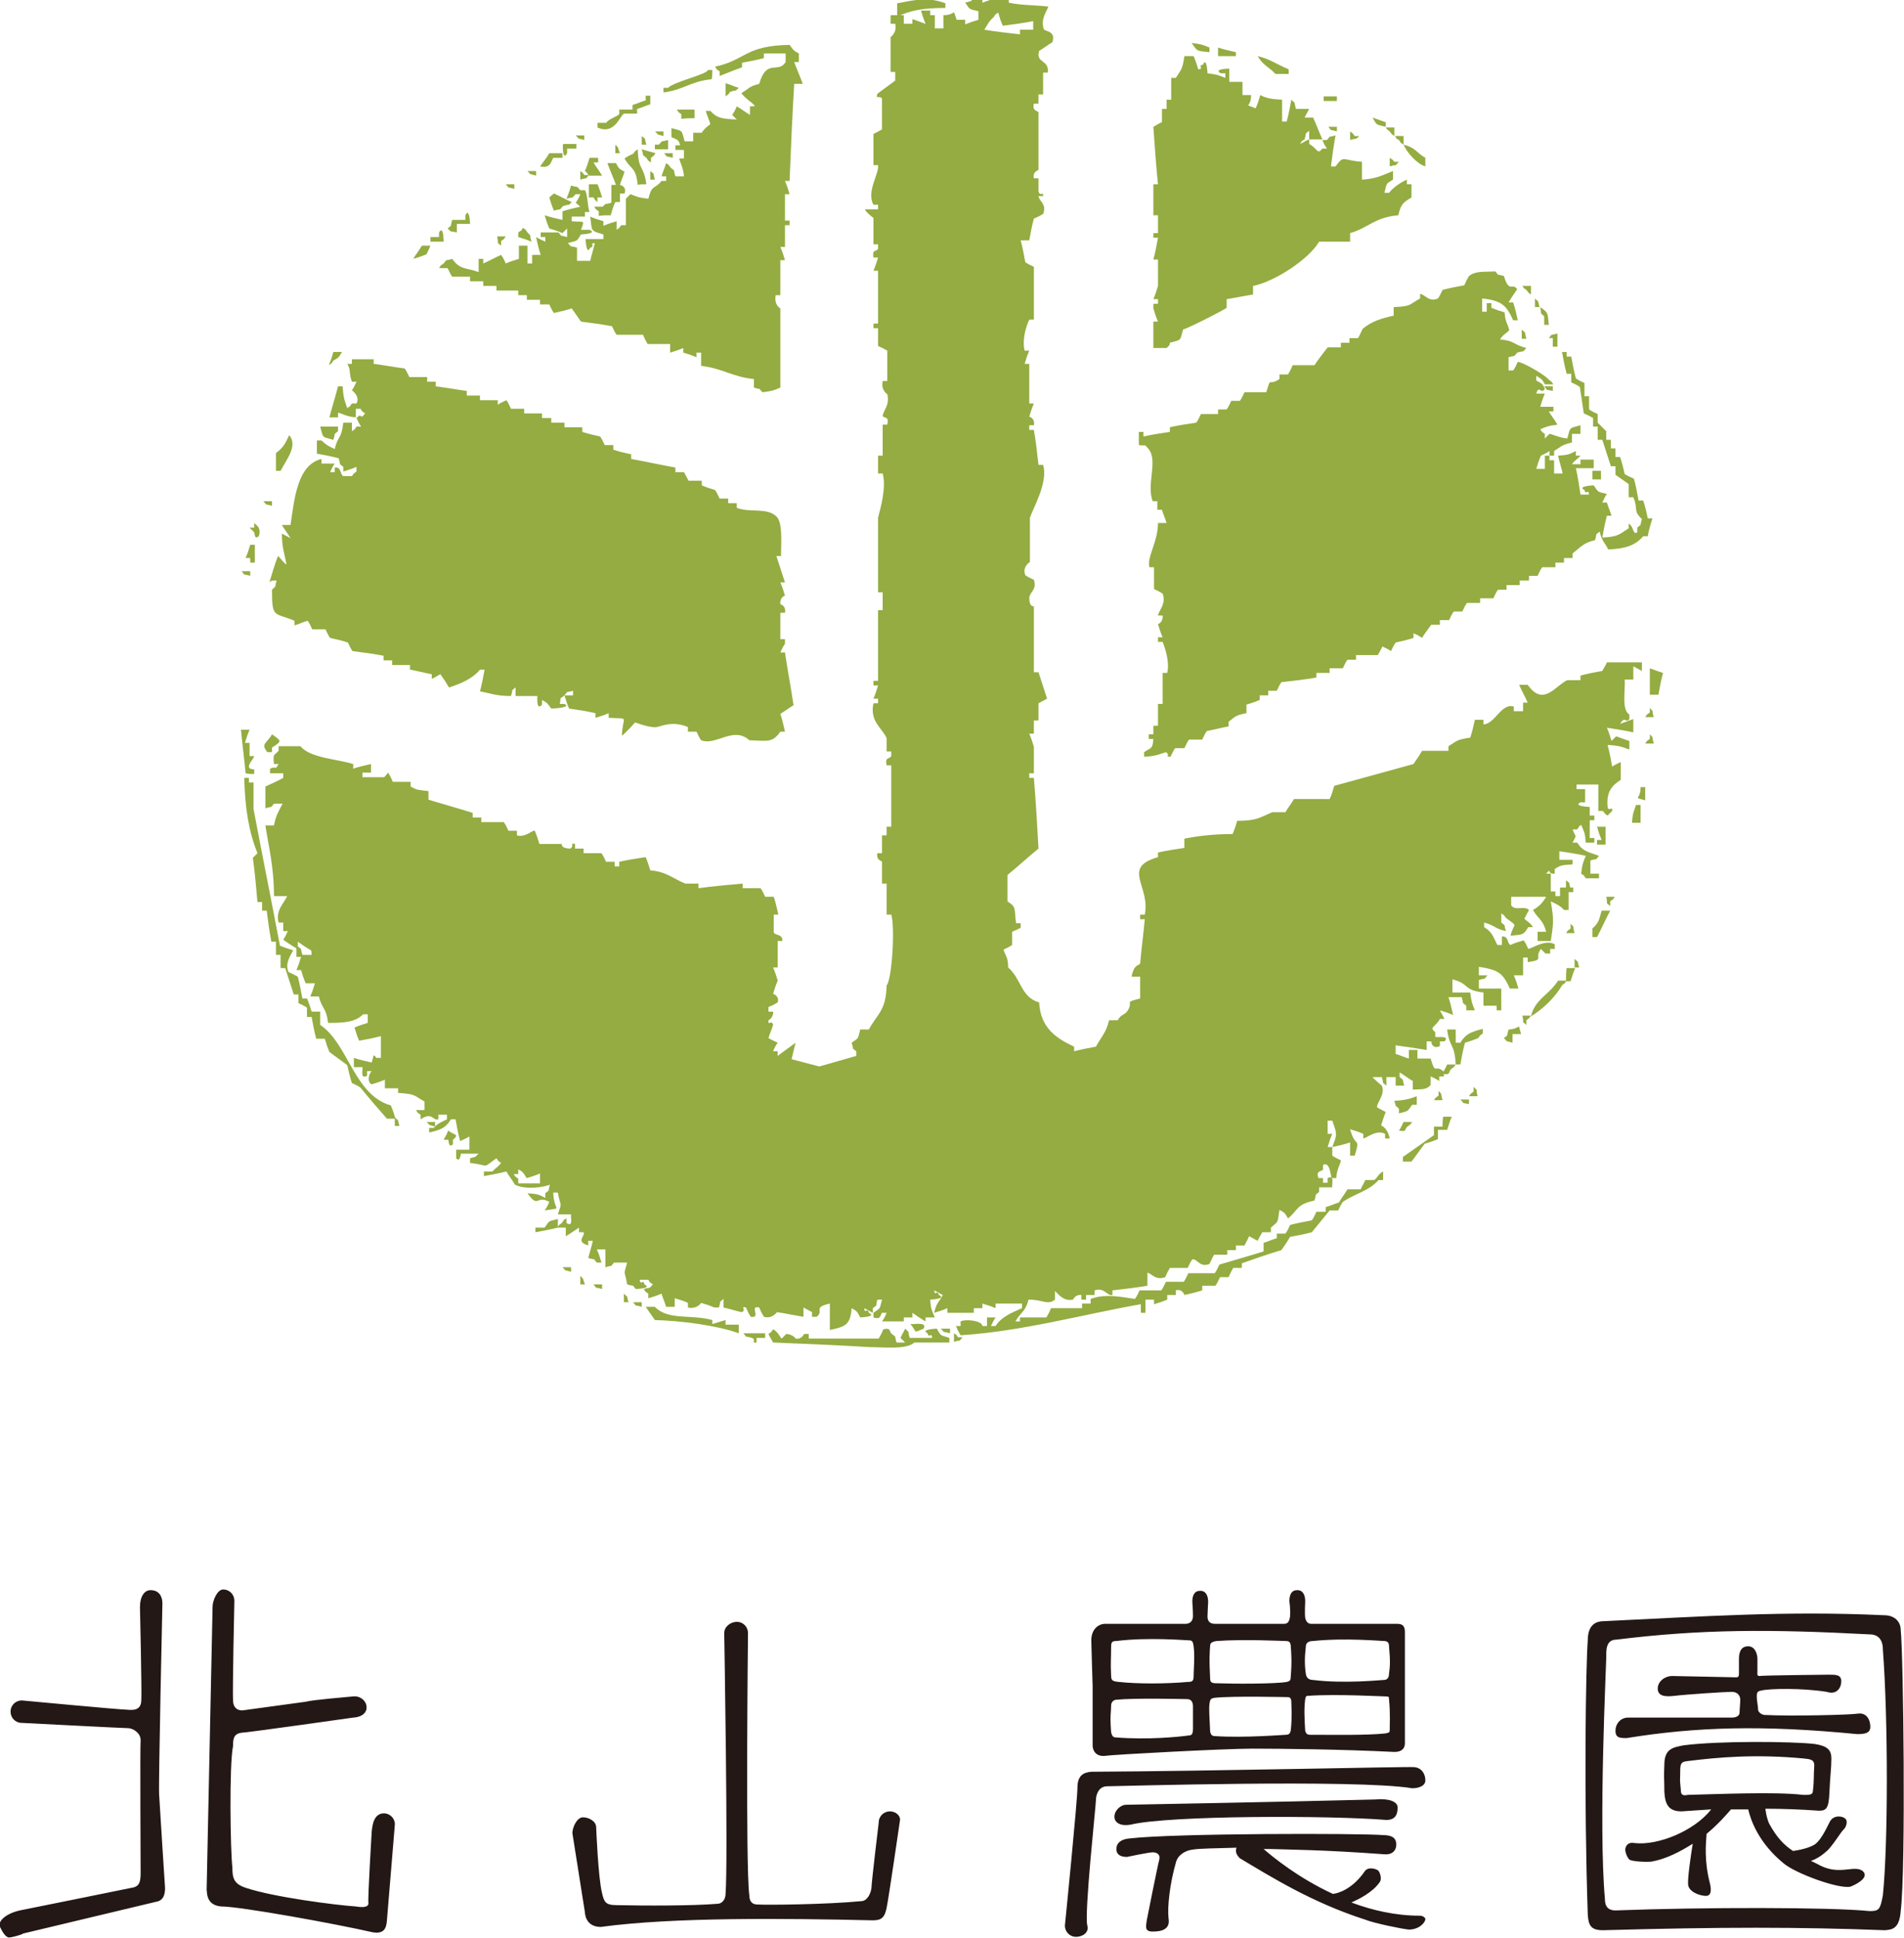
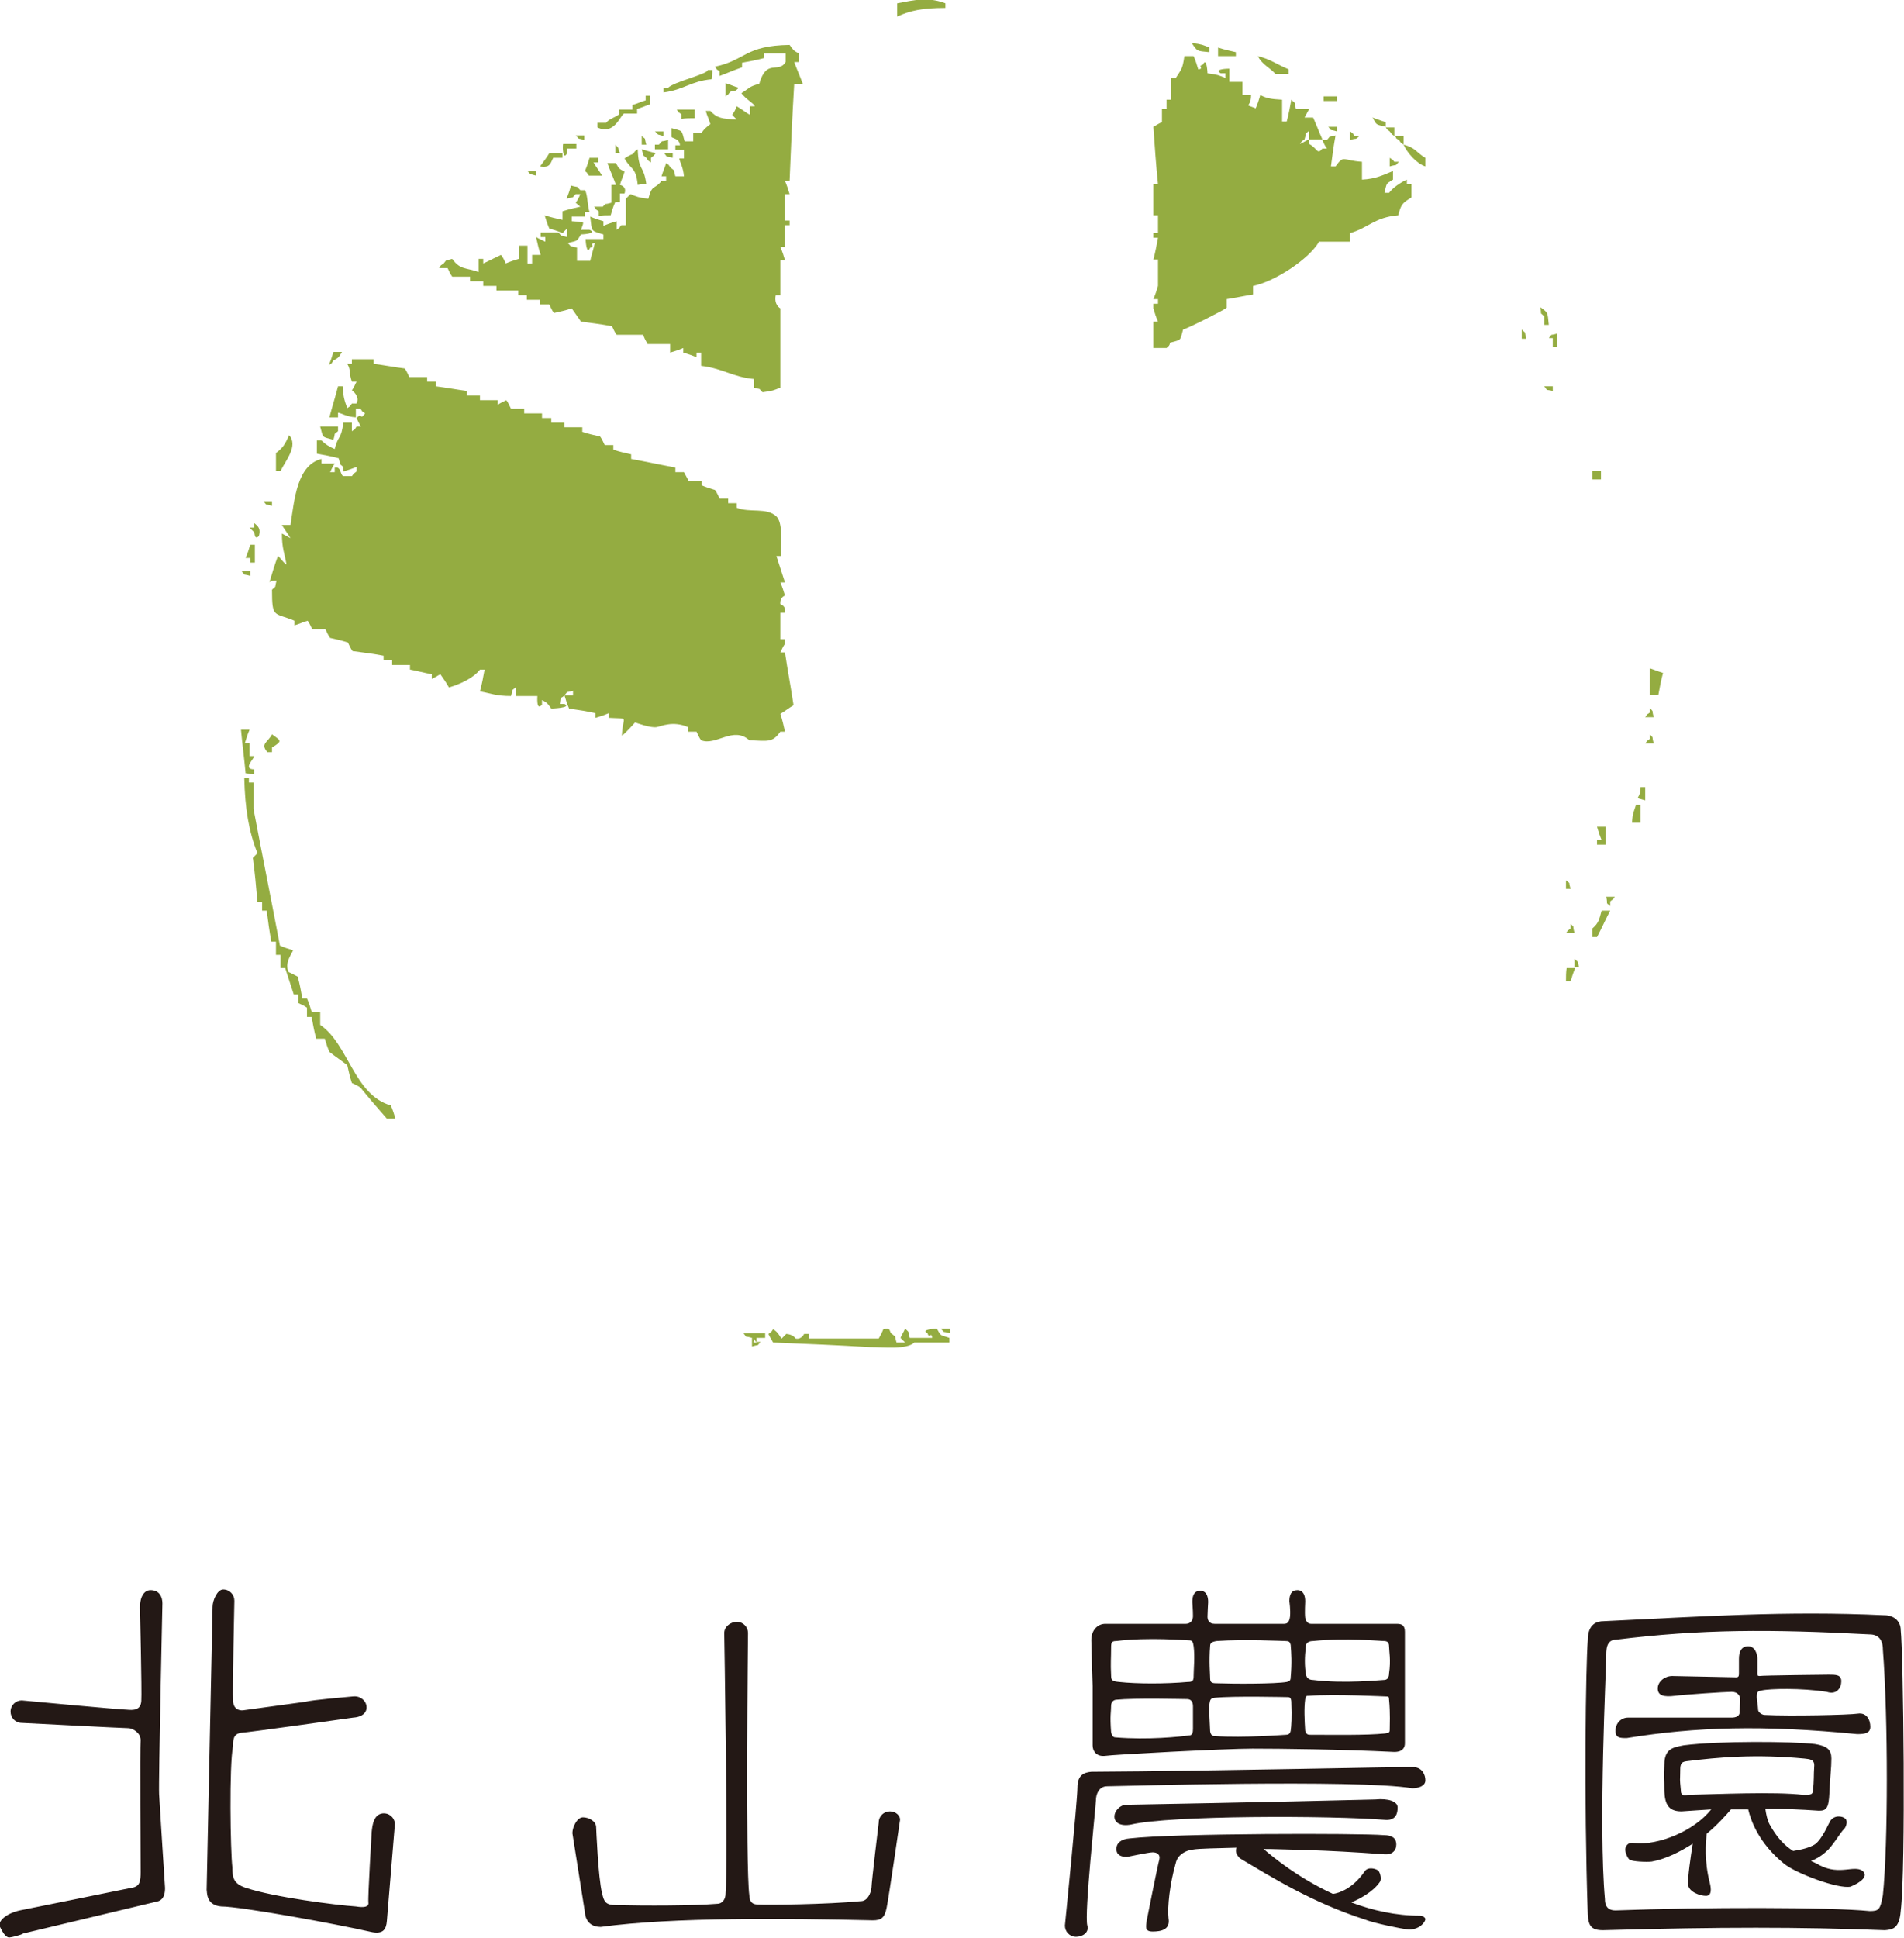
<svg xmlns="http://www.w3.org/2000/svg" id="レイヤー_1" viewBox="0 0 288.4 293.5">
  <style>.st0{fill-rule:evenodd;clip-rule:evenodd;fill:#94ac41}.st1{fill:#231815}</style>
  <path class="st0" d="M143.2 1.2V.5c-2.6-1-4.7-.5-7.3 0v2c2-.9 3.8-1.3 7.3-1.3z" />
-   <path class="st0" d="M120.5 157.9c-.9.7-1.8 1.3-2.7 2v-.7h-.7c.2-.5.4-.9.7-1.3-.4-.2-.9-.4-1.4-.7.2-.7.5-1.3.7-2-.2-.9-.8.3-.7-.7 0 0 .8-.4.7-1.3h-.7v-.7c.5-.2.9-.4 1.4-.7.3-1-.7-1.3-.7-1.3.2-.7.4-1.3.7-2-.2-.7-.4-1.3-.7-2h.7v-4h.7c.1-1.1-1.1-.8-1.3-1.3v-2.7h.7c-.2-.9-.4-1.8-.7-2.7h-1.3c-.2-.4-.4-.9-.7-1.3h-2.7v-.7c-2.2.2-4.5.4-6.7.7v-.7h-2c-1.8-.7-2.8-1.8-5.3-2-.2-.7-.4-1.3-.7-2-1.3.2-2.7.4-4 .7v.7h-.7v-.7h-1.3c-.2-.4-.4-.9-.7-1.3h-2.7v-.7h-1.3v-.7c-.9-.2 0 .2-.7.7-1.5 0-1.3-.7-1.3-.7h-3.4c-.2-.7-.4-1.3-.7-2-.2-.2-1.5 1.1-2.7.7v-.7H77c-.2-.5-.4-.9-.7-1.3h-3.4v-.7h-1.3v-.7c-2.2-.7-4.4-1.3-6.7-2v-1.3c-1.5-.2-1.7-.1-2.7-.7v-.7h-2.7c-.2-.5-.4-.9-.7-1.4l-.6.7h-3.3v-.7h1.3v-1.3c-.9.2-1.8.4-2.7.7v-.7c-2.6-.8-6.5-.9-8-2.7h-3.3v.7c-.6.7-.9.3-.7 2h.7c-.7 1.1-.1.2-1.3.7v.7h2v.7c-.9.5-1.8.9-2.7 1.3v3.3c1.3-.4.6.1 1.3-.7h1.3c-.6 1.2-1 1.7-1.3 3.3h-1.3c.4 2.8 1.3 6.1 1.3 10.7h2c-.5 1.1-1.8 2.2-1.3 4h.7v1.3h.7c-.2.4-.4.9-.7 1.3.7.5 1.3.9 2 1.3v1.3h.7c-.2.7-.4 1.3-.7 2h.7c.2.7.4 1.3.7 2h1.4c-.2.7-.4 1.3-.7 2h1.3c.5 2 1.1 1.6 1.4 4 2.4 0 4.1-.1 5.3-1.3h.7v1.3c-.7.2-1.3.4-2 .7.2.7.4 1.3.7 2 1.1-.2 2.2-.4 3.3-.7v3.3H57c-.5-.8-.4-.2-.7.7-.9-.2-1.8-.4-2.7-.7v1.4h1.3c.1.4-.4 1.9.7 1.3v-.7h.7c-.5.5-.7 1.7 0 2 .7-.2 1.3-.4 2-.7v1.3h2v.7c2.9.2 2.3.4 4 1.3v1.3H63c.6.8-.1.1.7.7v.7c1.8-1.2 1.9.3 2.7 0v-.7h1.3v.7c-.8.4-1.4.6-2 1.3H65v.7c1.8-.4 2.5-.7 3.3-2h.7c.2 1.1.4 2.2.7 3.3.4-.2.9-.4 1.4-.7v2h-2v1.3c.6.7.7-.7.7-.7h2.7c-.8.7 0 .3-1.3.7v.7c3.2.4 1.7.9 4-.7.6.8-.1.1.7.7-.5.7-.8.7-1.3 1.3h-1.3v.7c1.1-.2 2.2-.4 3.4-.7.4.7.9 1.3 1.3 2 1.6.8 4.3.4 5.3 0-.4 1.3.1.6-.7 1.3v.7c-1-.5-1.1-.6-2.7-.7 1.7 2.4 1.3.2 3.3 1.3-.2.5-.4.9-.7 1.3 2.9-.5 1.4.3 1.3-2.7h.7c.4 2.3.7 1.2 0 3.3h2c-.1.4.4 2-.7 1.3v-.7c-.8.5-.1-.1-.7.7-.7.6-.1-.1-.7.7h1.3v1.3c.7-.4 1.4-.9 2-1.3v.7h.7c.3.6-1.3 1.4.7 2v-.7h.7c-.2.9-.5 1.8-.7 2.6 1.3.4.6-.1 1.3.7h.7c-.2-.7-.4-1.4-.7-2h1.3v2.7c1.3-.4.6.1 1.3-.7h2c-.6 2.1-.4 1 0 3.3 1.3.4.6-.1 1.3.7 0 0 2.6-.1 1.3-.7-.1-.9-.6.3-.7-.7h1.3c.5.7-.1.1.7.7-.8.8 0 .3-1.4.7.6.8-.1.1.7.7v.7c.7-.2 1.3-.4 2-.7.2.7.5 1.3.7 2h1.3v-1.3c.7.2 1.4.4 2 .7v.7c1.4.3 2-.7 2-.7.7.2 1.3.4 2 .7h.7c.4-1.3-.1-.6.7-1.3v1.3c.9.2 1.8.5 2.7.7.9-.2-.3-1 .7-.7.2.5.4.9.7 1.4 1.7.3-.3-1.8 1.3-1.4.2.5.4.9.7 1.4 1.2.4 2-.7 2-.7 1.3.2 2.7.5 4 .7V198c.4.2.9.5 1.3.7v.7h.7c1.2-.9-.7-1.4 2-2v4c2.3-.5 3.1-.7 3.3-3.3.9.5.8.5 1.3 1.4 0 0 2.6-.1 1.3-.7-.2-.9-.6.3-.7-.7.4.2.9.5 1.3.7v-.7c.9-.7.3 0 .7-1.3h.7c-.4 1.6-.2 1.2-1.3 2v.7c1.2.4 1-.4 1.3-.7h.7c-.2.5-.4.9-.7 1.3h3.3v-.6h1.3v-.7c.7.5 1.3.9 2 1.3v-.6h1.4c-.4-1-.6-1.1-.7-2.7 0 0 2.6-.1 1.3-.7-.2-.9-.6.3-.7-.7.4.2.9.5 1.3.7-.6 1.2-.9 1-1.3 2.7.7-.2 1.3-.4 2-.7v.7h4v-.7h1.3v-.7c.7.2 1.3.4 2 .7v-.7h4v.7c-1.6.7-3.1 1.3-4 2.7h-.7c.2-.4.4-.9.7-1.3h-1.3v1.3h-.7c0-.8-2.5-1.1-3.3-.7v.7h-.7c.2.5.4.9.7 1.4 9.4-.6 18.7-3.2 27.3-4.7v1.3h.7v-2h1.3v.7c.7-.2 1.3-.4 2-.7v-.7h1.3v-.7c1-.3 1.3.7 1.3.7.9-.2 1.8-.4 2.7-.7v-.7h2c.3-.4.5-.9.7-1.3h1.3c.2-.5.4-.9.7-1.4h1.3v-.7c2-.7 4-1.4 6-2 .5-.7.9-1.3 1.3-2 1.1-.2 2.2-.4 3.3-.7l2.7-3.3h1.3c.2-.4.4-.9.7-1.3 1.9-1.3 3.9-1.6 5.4-3.3h.7v-1.3c-.8.4-.9 1.1-1.4 1.3h-1.3c-.2.5-.5.9-.7 1.4h-2c-.4.7-.9 1.3-1.3 2-.7.2-1.3.5-2 .7v.7h-1.4c-.2.4-.4.9-.7 1.3-1.1.2-2.2.4-3.3.7-.2.5-.4.9-.7 1.3h-1.3v.7c-.7.2-1.3.5-2 .7v1.3c-2.2.7-4.4 1.3-6.7 2-.2.4-.4.9-.7 1.3h-4c-.2.4-.4.9-.7 1.3h-2.7c-.2.4-.4.9-.7 1.3h-3.3c-.2.5-.4.9-.7 1.3-1.5-.2-4.4-.9-6.7 0v.7h-1.3v.7h-4.7c-.2.5-.4.9-.7 1.4h-4v.6h-.7c.8-1.4 1.5-1.4 2-3.3 2.2 0 2.9.9 4 0v-1.3c.6.6 1.4 1.6 2.7 1.3.1 0 .3-.8 1.3-.7v.7h.7v-.7h1.3v-.7c1.5-.5 1.9.9 2.7.7v-.7c1.8-.2 3.5-.4 5.3-.7v-2c.8.3 1.3 1.2 2.7.7.2-.5.4-.9.7-1.4h2.7c.2-.4.4-.9.7-1.3.8-.1 1.1 1.3 2.6.7.2-.4.4-.9.7-1.4h2v-.7h1.3v-.7h1.3c.2-.4.5-.9.7-1.4.4.2.9.5 1.3.7.2-.5.5-.9.7-1.3h1.3v-.7c1.1-1 1-.5 1.3-2.7.9.5.8.5 1.3 1.3 1.6-1.3 1.2-2.1 4-2.7.4-1.3-.1-.6.7-1.3v-.7h2c-.1-.4.4-2-.7-1.4v.7h-.7v-.7h-.7c-.4-1.2.4-.9.7-1.3v-.7c1-.5 1.1 1.3 1.3 2h.7c.1-1.5.7-2.2.7-2.7-.4-.2-.9-.4-1.3-.7v-1.3h-.7c.2-.7.4-1.3.7-2h-.7v-2h.7c.7 2 .8 2 0 4 .9-.2 1.8-.4 2.7-.7v2h.7c.9-3 .1-1-.7-4 .7.2 1.3.4 2 .7v.7c.6-.1 2-1.4 3.3-.7v.7h.7c-.4-1.8-1.3-1.9-1.3-2 .2-.6.4-1.3.7-2-.4-.2-.9-.5-1.3-.7-.2-.6 1.3-1.9.7-3.3 0 0-1.1-.9-1.4-1.3h1.4c.4 1.3-.1.6.7 1.3v-1.3h1.4v1.3h1.3c-.4-1.3.1-.6-.7-1.3v-.7c.7.4 1.3.9 2 1.3v1.3c1.3-.1 2 .1 2.7-.7V163c.4.2.9.4 1.3.7v-.7h.7v-.7c-1.4-1.3-1.2.7-2-2h-2V159h-1.3v1.3c-.7-.2-1.3-.5-2-.7v-1.3c2.3.3 2.1.3 4.7.7v-1.3h.7c0 .7.6 1.1 1.3.7v-.7h.7c.9-1-1.2-.5-1.4-.7v-.7c-1-.8 0-.7.7-2h.7c-.2-.4-.5-.9-.7-1.3.7.2 1.3.4 2 .7-.2-.9-.4-1.8-.7-2.7h2c.4 1.3-.1.6.7 1.3v.7h1.3c-.4-1-.5-1.1-.7-2.7H220v-2c2.7.7 1.5 1.6 4.7 2v2h2v.7h.7v-3.3H224v-1.3c1.3-.4.6.1 1.3-.7H224v-1.3c3 .5 3.6.9 4.7 3.3h1.3c-.2-.7-.4-1.3-.7-2h1.4V145h.7v.7c2.7-.4.9-.5 2-2l.7.7h.7v-.7h.7v-.7c-1.4-.8-3.4.6-4 .7-.2-.4-.4-.9-.7-1.3-.7.2-1.4.4-2 .7-.6-.3-.2-1.3-1.3-1.3v1.3h-.7c-.6-1.2-.8-2-2-2.7v-.7c1.8.5 1.5.9 3.3 1.3-.4-1.3.1-.6-.7-1.3v-1.4c.7.6.1-.1.7.7 2 1.5 1.2.6.7 2.7 2-.2 1.9-.1 2.7-1.3h.7c-.5-.8-1-.9-1.3-1.3.2-.4.5-.9.7-1.3-.7-.7-2.1.2-2.7-.7v-1.3h5.3c-.6 1-1 1.4-2 2 .8 1.4 1.5 1.4 2 3.3h-1.3v1.4h2c.4-2.7.5-3.1 0-6 .8.4 1.4.6 2 1.3h.7v-2.7h.7v-.7h-2v1.3h-.7v-.7h-.7v-2.7h-.7c.9-1 0 .1 1.3 0v-.7c.9-.6 1.1-.6 2.7-.7v-.7h-2v-1.3c1.3.2 2.7.4 4 .7-.4 1-.5 1.1-.7 2.7.8.6.1-.1.7.7h2v-.7h-1.3v-2c1.3-.4.6.1 1.3-.7-1.6-.6-2.4-.6-3.3-2h-.7c.7-1.4.5-.6 0-2h.7c.6-.8-.1-.1.6-.7.4 1 .6 1.1.7 2.7h1.3v-.7h-.7v-2.7h.7v-.7h-.7v-1.3s-2.6-.1-1.4-.7h.7v-2h-1.3v-.7h3.3v4h.7c.6.7-.1.1.7.7l.7-.7c.1-.9-.6.3-.7-.7-.2-2.2.7-3.2 2-4v-2.7c-.4.2-.9.4-1.3.7-.2-1.1-.4-2.2-.7-3.3 1.7.1 2.2.3 3.3.7v-1.3c-.7-.2-1.4-.5-2-.7l-.7.7c-.2-.7-.4-1.3-.7-2 1.3.2 2.6.4 4 .7v-2c-.7.2-1.3.5-2 .7.8-1.3.8 0 1.4-.7v-.7c-1.2-.7-.6-3.6-.7-5.3h1.3v-2c.4.2.9.5 1.3.7v-1.3h-5.3c-.2.5-.5.9-.7 1.3-1.1.2-2.2.4-3.3.7v.7h-2c-1.8.8-3.6 4.1-6 .7h-1.3c.4.9.9 1.8 1.3 2.7h-.7v1.3h-1.4v-.7c-1.9-.6-2.8 2.6-4.6 2.7v-.7h-1.3c-.2.9-.4 1.8-.7 2.7-2.1.3-2 .5-3.3 1.3v.7h-4c-.4.7-.9 1.4-1.3 2l-12 3.3c-.2.7-.4 1.4-.7 2H196c-.4.7-.9 1.3-1.3 2h-2c-1.9.8-2.3 1.3-5.3 1.3-.2.7-.4 1.3-.7 2-2.9 0-5.3.3-7.3.7v1.4c-1.3.2-2.7.4-4 .7v.7c-5.6 1.6-1.1 4.4-2 8.7h-.7v.7h.7c-.2 2.2-.5 4.4-.7 6.7-.2.4-.9 0-1.3 2h1.3v3.3c-2.7.7-.8.3-2 2-.4.5-.9.4-1.4 1.3H168c-.5 2-1.2 2.5-2 4-1.1.2-2.2.4-3.3.7v-.7c-2.8-1.3-5.1-2.9-5.3-6.7-2.8-.8-2.7-3.6-4.7-5.3 0-1.6-.4-1.7-.7-2.7.4-.2.9-.4 1.3-.7v-2c.5-.2.9-.4 1.3-.6v-.7h-.7c-.3-2.3.1-2.4-1.3-3.3v-4c1.6-1.3 3.1-2.7 4.7-4-.2-3.6-.4-7.1-.7-10.7h-.7v-.7h.7v-4c-.2-.7-.4-1.3-.7-2h.7v-2h.7v-2.6c.4-.2.9-.5 1.3-.7-.4-1.3-.9-2.7-1.3-4h-.7v-10s-.7.2-.7-1.3c.1-.9 1.2-1.2.7-2.7-.4-.2-.9-.4-1.3-.7-.5-1.3.7-2 .7-2v-6.7c.5-1.5 2.8-5.4 2-8h-.7c-.2-1.8-.4-3.6-.7-5.3h-.7v-.7h.7c.2-1.1-.7-1.3-.7-1.3.2-.7.4-1.3.7-2h-.7v-6h-.7c.2-.7.4-1.3.7-2h-.7c-.4-1.7.2-3.6.7-4.7h.7v-8c-.4-.2-.9-.4-1.3-.7-.2-1.1-.4-2.2-.7-3.3h1.3c.2-1.1.4-2.2.7-3.3.5-.2.9-.4 1.4-.7.6-1.5-.6-1.9-.7-2.7h.7c0-.9-.4.2-.7-.7v-2h-.7c-.2-1.1.6-1.1.7-1.3V17c-.1-.2-1-.2-.7-1.3h.7v-1.4h.7V11h.7c.3-2-1.9-1.4-1.3-3.3.7-.4 1.3-.9 2-1.3.6-1.8-1.2-1.6-1.3-2-.5-1.5.4-2.6.7-3.4-1.3-.2-4.4-.2-6-.6v-.7c-1.6-.4-3.8.7-4 .7v-.7h-1.3c-.7.7 0 .3-1.3.7.8 1.1.4.9 2 1.3V3c-.7.2-1.3.4-2 .7V3h-1.3c-.7-2 .1-.7-2-.7v2h-1.3v-2h-.7v-.7h-1.4c.2.7.4 1.3.7 2-.7-.2-1.3-.5-2-.7v.7h-1.3V2.3h-2v1.3h.7c.3 1.4-.7 2-.7 2v5.3h.7v1.3c-.9.7-1.8 1.3-2.7 2-.3.9.2.2.7.7v4.7c-.4.2-.9.5-1.3.7V25h.7c.2 1.3-1.8 4-.7 6h.7v.7h-2c.2.5 1.3 1.3 1.3 1.3v4h.7v.7c-.4.5-.9 0-.7 1.3h.7c-.2.7-.4 1.3-.7 2h.7v8h-.7v.7h.7v2.7c.5.2.9.4 1.4.7v4.6h-.7c-.3 1.4.7 2 .7 2 .4 1.7-.6 2.4-.7 3.3.3.4 1 0 .7 1.3h-.7V69h-.7v2.7h.7c.6 2.2-.4 5.5-.7 6.7v11.3h.7v2.7h-.7v10.7h-.7v.7h.7c-.2.7-.4 1.3-.7 2h.7v.7h-.7c-.6 2.8 1.4 3.8 2 5.3v2h.7v.7c-.3.5-1 .1-.7 1.4h.7v9.3h-.7v1.3h-.7v2.7h-.7c-.2 1.1.6 1.1.7 1.3v3.3h.7v4.7h.7c.6 1.9.1 9.9-.7 10.7-.1 3.9-1.4 4.3-2.7 6.7h-1.3c-.4 1.6-.2 1.2-1.3 2 .4 1.3-.1.6.7 1.3v.7l-5.6 1.6-4.2-1.1.6-2.5zm-73.3-13.3h-1.4c-.4-1.3.1-.6-.7-1.3v-.7c.7.5 1.3.9 2 1.3.1.2.1.4.1.7zm34.6 34.6h-3.3v-.7c-.7-.6-.1.1-.7-.7h.7v-.7c.9.3 1.1 1.2 1.3 1.3.7-.2 1.3-.4 2-.7v1.5zM150.5 2.6c.6-.8-.1-.1.7-.7.2.7.4 1.4.7 2 1.5-.2 3.1-.4 4.6-.7v1.3h-2v.7c-1.8-.2-3.6-.4-5.4-.7.5-.8.7-1.3 1.4-1.9z" />
  <path class="st0" d="M66.5 40.6h1.3c.2.4.4.9.7 1.3h2.7v.7h2v.7h2v.7h3.3v.7h1.3v.7h2v.7h1.4c.2.4.4.9.7 1.3.9-.2 1.8-.4 2.7-.7.5.7.9 1.3 1.4 2 1.5.2 3.1.4 4.7.7.2.4.4.9.7 1.3h4c.2.5.4.9.7 1.4h3.4v1.3c.7-.2 1.3-.4 2-.7v.7c.7.2 1.3.4 2 .7v-.7h.7v2c3.3.4 4.8 1.7 8 2v1.3c1.3.4.5-.1 1.3.7 1.6-.2 1.7-.3 2.7-.7v-12s-1-.5-.7-2h.7v-5.3h.7c-.2-.7-.4-1.3-.7-2h.7v-3.3h.7v-.7h-.7v-4h.7c-.2-.7-.4-1.3-.7-2h.7c.2-4.9.4-9.8.7-14.7h1.3c-.4-1.1-.9-2.2-1.3-3.3h.7V8.1c-.9-.5-.8-.5-1.4-1.3-6.8.1-6.6 2.3-11.3 3.3.6.8-.1.1.7.7v.7c1.1-.4 2.2-.9 3.4-1.3v-.7c1.1-.2 2.2-.4 3.3-.7v-.7h3.3v1.3c-1.1 1.8-2.9-.6-4 3.3-1.6.4-1.5.7-2.7 1.4.5.8 2.2 1.8 2 2h-.7v1.3c-.7-.4-1.3-.9-2-1.3-.2.5-.4.9-.7 1.3l.7.7c-2.2-.1-3-.2-4-1.3h-.7c.2.7.5 1.3.7 2 0 0-1 .7-1.3 1.3H105v1.3h-1.3c-.5-1.8-.2-1.5-2-2v1.3c.1.3 1.2.2 1.3 1.3h-.7v.7h1.3V24h-.7c0 .4.6 1.3.7 2.7h-1.3c-.4-1.3.1-.6-.7-1.3-.6-.7.1-.1-.7-.7-.2.7-.5 1.3-.7 2h.7v.7h-.7c-1.1 1.4-1.4.4-2 2.7-1.6-.2-1.7-.3-2.7-.7l-.7.7v4h-.7c-.6.7.1.1-.7.7v-1.3c-.7.2-1.3.4-2 .7v-.7c-.7-.2-1.3-.4-2-.7.3 2.3 0 2.1 2 2.7v.7h-2.7s.1 2.6.7 1.3c.9-.2-.3-.6.7-.7-.2.9-.5 1.8-.7 2.7h-2v-2c-1.4-.4-.6.1-1.4-.7 1.6-.4 1.3-.2 2-1.3 0 0 2.6-.1 1.3-.7H88c.6-1.6.5-1.1-1.4-1.3v-.7h2v-.7h.7c-.3-.7-.3-2.8-.7-3.3h-.7c-.8-.8 0-.3-1.4-.7-.2.7-.4 1.3-.7 2 1.4-.4.6.1 1.4-.7h.7c-.2.5-.4.9-.7 1.3l.7.6c-.9.2-1.8.4-2.7.7v1.3c-.9-.2-1.8-.4-2.7-.7.2.7.4 1.3.7 2 .7.2 1.3.4 2 .7l.7-.7v1.3c-1.3-.4-.6.1-1.3-.7h-2.7v.7h.7v.7c-.4-.2-.9-.4-1.4-.7.2.9.4 1.8.7 2.7h-1.3v1.3h-.7v-2.7h-1.3v2c-.7.2-1.3.4-2 .7-.2-.5-.4-.9-.7-1.3-.9.4-1.8.9-2.7 1.3v-.7h-.7v2c-1.9-.7-2.8-.3-4-2-1.3.4-.6-.1-1.3.7-.8.6-.1-.1-.7.7zM183.2 7.9v-.7c-1-.4-1.1-.5-2.7-.7.9 1.3.7 1.2 2.7 1.4zm4 0c-.9-.2-1.8-.4-2.7-.7v1.3h2.7v-.6zm-10 44c1.8-.5 1.5-.2 2-2 .8-.2 6.5-3.1 6.6-3.3v-1.3c1.3-.2 2.7-.5 4-.7v-1.3c3.4-.7 8.5-4.1 10-6.7h4.7v-1.3c2.8-.8 3.7-2.4 7.3-2.7.4-1.7.7-1.9 2-2.7v-2h-.7v-.7c-.9.4-2.1 1.2-2.7 2h-.7c.4-1.6.2-1.3 1.3-2v-1.3c-1.5.6-2.6 1.2-4.7 1.3v-2.7c-3-.2-2.7-1.1-4 .7h-.7c.2-1.6.4-3.1.7-4.7-1.3.4-.6-.1-1.3.7h-.7c.2.5.4.9.7 1.3h-.7c-.8 1-.7 0-2-.7v-.7c-.5.2-.9.5-1.4.7.6-.8-.1-.1.7-.7.4-1.3-.1-.6.7-1.3v1.3h2c-.5-1.1-.9-2.2-1.4-3.3h-1.3c.2-.4.5-.9.7-1.3h-2c-.4-1.4.1-.6-.7-1.4-.2 1.1-.4 2.2-.7 3.3h-.7v-3.3c-1.7-.1-2.3-.2-3.3-.7-.2.7-.4 1.3-.7 2-2-.8-.7.1-.7-2h-1.3v-2h-2v-2s-2.5 0-1.3.7h.7v.7c-1-.4-1.1-.5-2.7-.7 0 0-.1-2.6-.7-1.3-.9.2.3.6-.7.7-.2-.7-.4-1.3-.7-2h-1.4c-.3 2.1-.5 2-1.3 3.3h-.7v3.3h-.7v1.4h-.7v2c-.5.2-.9.5-1.3.7.2 2.9.4 5.8.7 8.7h-.7v4.7h.7v2.7h-.7v.7h.7c-.2 1.1-.4 2.2-.7 3.3h.7v4c-.2.7-.4 1.3-.7 2h.7v.7h-.7v.7c.2.7.4 1.3.7 2h-.7v4h2c.5-.4.5-.6.5-.8zm16-40.7h2v-.7c-1.7-.7-2.9-1.6-4.7-2 .8 1.4 1.8 1.7 2.7 2.7z" />
  <path class="st0" d="M107.9 10.6h-.7c.1.6-5.2 1.8-6 2.7h-.7v.7c3.1-.4 4.1-1.7 7.3-2 .1-.5.1-1 .1-1.4zm4 2.7c-.7-.2-1.3-.5-2-.7v2c.7-.6.1.1.7-.7 1.3-.4.5.1 1.3-.6zm-17.4 3.9h2v-.7c.7-.2 1.3-.5 2-.7v-1.3h-.7v.7c-.7.2-1.3.5-2 .7v.7h-2v.7c-.8.6-1.4.6-2 1.3h-1.3v.7c2.5 1.2 3.4-1.7 4-2.1zm108-2.6h-2v.7h2v-.7zm-97.3 3.3v-1.3h-2.7c.6.7-.1.1.7.7v.7c.7-.1 1.3-.1 2-.1zm104.7 1.3v-.7c-.7-.2-1.4-.5-2-.7.7 1.2.4 1 2 1.4zm-7.4.7v-.7h-1.3c.7.8 0 .3 1.3.7zm8 0c.6.7-.1.1.7.7v-1.3h-1.3c.5.7-.1 0 .6.6zm-110 .7v-.7h-1.3c.8.7 0 .3 1.3.7zm105.4 0h-.7c-.6-.7.1-.1-.7-.7v1.3c1.3-.4.6.1 1.4-.6zm-117.4.6v-.7h-1.3c.8.8 0 .3 1.3.7zm8.7-.6v1.3h.7c-.4-1.3.1-.6-.7-1.3zm114.7.6c.6.8-.1.1.7.7v-1.3h-1.3c.5.7-.2.1.6.6zm-110.7 0c-1.4.4-.6-.1-1.4.7h-.6v.7h2v-1.4zm-15.3 2v-.7h1.4v-.7h-2c-.1.1-.1 2.7.6 1.4zm7.3-1.3v1.3h.7c-.5-1.3 0-.5-.7-1.3zm122.7 3.3v-1.3c-1.4-.8-1.4-1.5-3.3-2 .5 1.2 2 2.9 3.3 3.3zm-118 2.7c-.4-3-1.2-1.9-1.3-5.3-.7.6-.1-.1-.7.7-.5.2-.9.4-1.3.7 1 1.8 1.7 1.2 2 4 .4-.1.8-.1 1.3-.1zm-.7-5.3c.4 1.3-.1.6.7 1.3.6.8-.1.1.7.7v-.7c.7-.6.1.1.7-.7-.8-.2-1.4-.4-2.1-.6zm-13.4 1.3h1.4v-.7h-2c-.4.7-.9 1.3-1.4 2 1.6.3 1.6-.6 2-1.3zm18.1 0v-.7h-1.3c.7.8-.1.3 1.3.7zm-12.7 2.7h2c-.4-.7-.9-1.3-1.3-2h.7v-.7h-1.3c-.2.7-.4 1.3-.7 2 .7.6 0-.1.6.7zm121.3-2.7v1.3c1.4-.4.6.1 1.4-.7h-.7c-.6-.7.1 0-.7-.6zm-118 8.7c.2-.7.4-1.4.7-2h.7v-1.3h.7c.4-1.1-.7-1.3-.7-1.3.2-.7.5-1.3.7-2-.9-.5-.8-.4-1.3-1.3H92c.4 1.1.9 2.2 1.3 3.3h-.7v2.7c-1.3.4-.6-.1-1.3.6H90c.6.8-.1.1.7.7v.7c.5-.1 1.2-.1 1.8-.1zm-11.3-6v-.7h-1.3c.7.7 0 .3 1.3.7z" />
-   <path class="st0" d="M87.9 25.9v1.3c1.3-.4.6.1 1.3-.7h-.7c-.5-.7.1 0-.6-.6zm10.6 1.3h.7c-.4-1.3.1-.6-.7-1.3v1.3zm-20.6 1.4v-.7h-1.3c.7.7-.1.3 1.3.7zm12.6 2v-.7h.7c-.2-.7-.4-1.3-.7-2h-1.3v2h.7c.5.7-.1.1.6.7zm-7.3-.7c.2.7.4 1.3.7 2 1.4-.4.6.1 1.4-.7 1.3-.4.6.1 1.3-.6-.9-.4-1.8-.9-2.7-1.3l-.7.6zm-14 5.3v-1.3h2s-.1-2.6-.7-1.3v.7h-2c-.4 1.3.1.6-.7 1.3.8.7.1.3 1.4.6zm10.7 0c-.6-.8.1-.1-.7-.7-.5.8.1.1-.7.7v.7c.7.2 1.3.4 2 .7-.4-1.4.1-.6-.6-1.4zm-13.4 0v.7h-1.3v.7h2s0-2.6-.7-1.4zm9.4 2v-.7c.8-.6.1.1.7-.7h-1.3c.3 1.4-.2.7.6 1.4zm-10.7 0h-1.3c-.4.7-.9 1.3-1.3 2 .7-.2 1.3-.4 2-.7.2-.4.4-.8.6-1.3zm108.7 30.7c1.6 1.8-.3 5.4.7 8h.7v1.3h.7c.2.7.5 1.3.7 2h-1.3c0 2.9-1.7 5.1-1.3 6.7h.7v3.3c.4.2.9.4 1.3.7.6 1.5-.6 2.6-.7 3.3h.7c.1 1.1-.7 1.3-.7 1.3.2.7.4 1.3.7 2h-.7v.7h.7c.4 1 1.1 3.1.7 4.7h-.7v4.7h-.7v3.3h-.7v1.3h-.7v.7h.7c-.1 1.6-.4 1.3-1.4 2v.7c1.9-.1 2.3-.4 3.3-.7.8.5-.3.7.7.7.2-.4.4-.9.7-1.3h1.4c.2-.4.4-.9.7-1.3h2c.2-.4.4-.9.7-1.3 1.1-.2 2.2-.5 3.3-.7v-.7c1-.8 1.1-1 2.7-1.3v-1.3c.7-.2 1.3-.4 2-.7v-.7h1.3v-.7h1.3c.2-.4.4-.9.7-1.3 1.8-.2 3.6-.4 5.3-.7v-.7h2v-.7h2c.2-.4.4-.9.7-1.3h1.3v-.7h3.3c.3-.5.5-.9.7-1.3.4.2.9.4 1.3.7.2-.4.4-.9.7-1.3.9-.2 1.8-.4 2.7-.7v-.7c.5.2.9.4 1.3.7.4-.7.9-1.3 1.4-2h1.3v-.7h1.4c.2-.4.4-.9.7-1.3h1.3c.2-.4.4-.9.7-1.3h2v-.7h2c.2-.4.4-.9.7-1.3h1.3v-.7h2v-.7h1.4v-.7h1.3c.2-.4.4-.9.7-1.3h2v-.7h1.3v-.7h1.3v-.7c1.2-.9 1.6-1.6 3.4-2 .4-1.3-.1-.6.7-1.3.4 1.6.7 1.5 1.3 2.7 2.6-.1 4.1-.6 5.3-2h.7c.1-.9.7-2.7.7-2.7h-.7c-.2-.9-.4-1.8-.7-2.7h-.7c-.2-1.1-.4-2.2-.7-3.3-.4-.2-.9-.4-1.4-.7-.2-.9-.4-1.7-.7-2.6h-.7v-1.3h-.7v-1.3h-.7v-1.3L242 64v-1.3c-.4-.2-.9-.4-1.3-.7v-2h-.7v-2c-.4-.2-.9-.4-1.3-.7-.3-1.1-.5-2.2-.7-3.3h-.7v-.7h-.7c.2 1.1.4 2.2.7 3.3h.7v1.3c.4.2.9.4 1.3.7.2 1.4.4 2.7.6 4 .5.2.9.4 1.4.7v1.3h.7v2h.7c.4 1.3.9 2.7 1.3 4h.7v1.3c.7.5 1.3.9 2 1.4v2h.7c.8 1.9-.1 2 1.3 3.3-.4 1.3.1.6-.7 1.3v.7c-.7.5-.5-.9-1.3-1.3v.7c-1.4.9-1.6 1.3-4 1.4.2-1.1.4-2.2.7-3.3h.7c-.2-.7-.5-1.3-.7-2h-.7c.2-.4.4-.9.7-1.3-1.6-.4-1.2-.2-2-1.3 0 0-2.6.1-1.4.7.2.9.6-.3.7.7h-1.3c-.2-1.3-.4-2.7-.7-4h2.7v-1.3h-2v.7h-1.3c.5-.7.8-.7 1.3-1.3h-.7v-.7c-1 .5-1.1.6-2.7.7.2.9.5 1.8.7 2.7h-1.3v-2h-.7V69h-.7v2h-1.3c.2-.7.4-1.3.7-2 .4-.2.9-.4 1.3-.7v.7h.7v-.7c1.1-.7 1.1-.9 2.7-1.3v-1.3h1.3v-1.3c-1.8.5-1.5.2-2 2-1.2-.1-2.4-.7-2.7-.7l-.7.7v-.7c-.8-.6-.1.1-.7-.7 1-.4 1.1-.5 2.6-.7-.4-.7-.9-1.3-1.3-2h.7v-.7h-2c.2-.7.4-1.3.7-2h-1.3c.4-1.4.7.2 1.3-.7-.4-1-.6-.8-1.3-1.3v-.7c.9.6.8.4 1.3 1.3h1.3c-.6-.7.1-.1-.7-.7-.5-.7-4-2.7-4.7-2.7-.2.4-.4.9-.7 1.3h-.7v-2c1.3-.4.6.1 1.3-.7 1.4-.4.6.1 1.4-.7-2-.5-1.7-1.1-4-1.3.5-.8 1.1-1 1.4-1.4-.2-1-.6-1.1-.7-2.7-.7-.2-1.3-.4-2-.7v-.7h-.7v1.3h-.7v-2c3 .3 3.7 1.1 4.7 3.3h.7c-.2-.9-.4-1.8-.7-2.7h-.7c.4-.7.9-1.4 1.3-2-.7-1.1-1.2.7-2-2-1.3-.4-.6.1-1.3-.7-1.8.1-3-.1-4 .7-.3.5-.5.9-.7 1.4-1.1.2-2.2.4-3.3.7-.2.4-.4.9-.7 1.3-1.4.6-1.9-.6-2.7-.7v.7c-1.7.9-1.2 1.2-4 1.3v1.3c-1.9.4-3.4.9-4.7 2-.2.4-.4.9-.7 1.4h-1.3v.7h-1.3v.7h-2c-.7.9-1.4 1.8-2 2.7h-3.3c-.2.5-.4.9-.7 1.4h-1.3v.7c-1.8 1.2-1.2-.6-2 2h-3.3c-.2.4-.4.9-.7 1.3h-1.3c-.2.4-.4.9-.7 1.3h-1.3v.7h-2.6c-.2.4-.4.9-.7 1.3-1.4.2-2.7.4-4 .7v.7c-1.3.2-2.7.4-4 .7v-.7h-.7v2c1.4.2.6-.3 1.4.5zm57.3-24c.6.7-.1.1.7.7v-1.3h-1.3c.5.7-.2 0 .6.6zm1.3 1.3v1.3h.7c-.4-1.3.1-.5-.7-1.3z" />
  <path class="st0" d="M233.9 47.9v1.3h.7c-.2-2-.1-1.8-1.3-2.7.3 1.4-.2.6.6 1.4zm-3.4 2v1.4h.7c-.4-1.4.1-.6-.7-1.4zm4.7 1.3v1.3h.7v-2c-1.3.4-.6-.1-1.3.7h.6zM50.5 54.6c.9-.5.8-.5 1.3-1.3h-1.3c-.2.7-.4 1.3-.7 2 .8-.6.2 0 .7-.7zm-8.6 33.3c-.4 1.4.1.6-.7 1.4 0 4.4.3 3.4 3.4 4.7v.7c.7-.2 1.3-.5 2-.7.3.4.5.9.7 1.3h2c.2.4.4.9.7 1.3.9.2 1.8.4 2.7.7.2.4.4.9.7 1.3 1.6.2 3.1.4 4.7.7v.7h1.3v.7h2.7v.7c1.1.2 2.2.5 3.3.7v.7c.5-.2.9-.5 1.3-.7.5.7.9 1.3 1.3 2 1.7-.5 3.7-1.4 4.7-2.7h.7c-.2 1.1-.4 2.2-.7 3.3 1.7.3 2.4.7 4.7.7.4-1.3-.1-.6.7-1.3v1.3h3.3s-.2 2.4.7 1.3v-.7c.9.5.8.5 1.4 1.3 0 0 3.2-.1 2-.7h-.7c.2-1.4 0-.6.7-1.3.7-.8 0-.3 1.3-.7v.7h-1.3c.2.7.4 1.3.7 2 1.4.2 2.7.4 4 .7v.7c.7-.2 1.3-.4 2-.7v.7c3.3.2 2.1-.4 2 2.7.5-.3 2-2 2-2s2.4.9 3.3.7c.6-.1 2.4-1 4.7 0v.7h1.3c.2.4.4.9.7 1.3 2.2.9 4.9-2.2 7.3 0 2.8.1 3.5.4 4.7-1.3h.7c-.2-.9-.4-1.8-.7-2.7.7-.4 1.3-.9 2-1.3-.4-2.7-.9-5.3-1.3-8h-.7c.2-.4.4-.9.7-1.3v-.7h-.7v-4h.7c.2-1.1-.7-1.3-.7-1.3-.1-1.1.7-1.3.7-1.3-.2-.7-.4-1.3-.7-2h.7c-.4-1.3-.9-2.7-1.3-4h.7c0-2.1.3-5-.7-6-1.5-1.4-4-.5-6-1.3v-.7h-1.3v-.7H109c-.2-.4-.4-.9-.7-1.3-.7-.2-1.3-.4-2-.7v-.7h-2c-.2-.4-.5-.9-.7-1.3h-1.3v-.7c-2.2-.4-4.5-.9-6.7-1.3v-.7c-.9-.2-1.8-.4-2.7-.7v-.7h-1.3c-.2-.4-.4-.9-.7-1.3-.9-.2-1.8-.4-2.7-.7v-.7h-2.7V64h-2v-.7h-1.4v-.7h-2.7v-.7h-2c-.2-.4-.4-.9-.7-1.3-.4.2-.9.4-1.3.7v-.7h-2.7v-.7h-2v-.7c-1.5-.2-3.1-.5-4.7-.7v-.7h-1.3v-.7H62c-.2-.4-.4-.9-.7-1.3-1.6-.2-3.1-.5-4.7-.7v-.7h-3.3v.7h-.7c.6 1 .2 1.3.7 2.7h.7c-.2.4-.4.9-.7 1.3 0 0 1.3.9.7 2h-.7c-.6.8.1.1-.7.7-.4-1.1-.6-1.6-.7-3.3h-.7c-.4 1.6-.9 3.1-1.3 4.7h1.3v-.7c.4 0 1.2.6 2.7.7v-1.3h.7c.6.8-.1.1.7.7-.9 1.2-.3-.3-1.3.7.2.4.4.9.7 1.3H54c-.5.7.1.1-.7.7V64H52c-.3 2.6-.8 1.9-1.3 4-.9-.4-1.4-.7-2-1.3H48v2c1.1.2 2.2.4 3.3.7.4 1.3-.1.6.7 1.3v.7c.7-.2 1.3-.4 2-.7v.7c-.7.6-.1-.1-.7.7H52c-.5-.2-.3-1.5-1.3-1.3v.7H50c.2-.4.4-.9.7-1.3h-2v-.7c-3.7.9-4.1 6.1-4.7 10h-1.3c.4.7.9 1.3 1.3 2-.4-.2-.9-.5-1.3-.7 0 2.2.4 3 .7 4.7-.7-.5-.7-.8-1.3-1.3-.5 1.3-.9 2.7-1.3 4 .2-.3.6-.3 1.1-.3zm193.3-28.7v-.7h-1.3c.7.8 0 .4 1.3.7z" />
  <path class="st0" d="M50.5 66.6c.4-1.3-.1-.6.7-1.3v-.7h-2.7c.5 1.8.2 1.5 2 2zm-6.7-.7c-.6 1.3-.9 1.9-2 2.7v2.7h.7c.8-1.6 2.7-3.8 1.3-5.4zm197.4 6.7h1.3v-1.3h-1.3v1.3zm-200 4v-.7h-1.3c.7.8 0 .3 1.3.7zm-2 4.6c.4-1.3-.3-1.6-.7-2v.7h-.7l.7.7c.1.1 0 1.2.7.6zm-1.3 4h.7v-2.7h-.7c-.2.7-.4 1.3-.7 2h.7v.7zm0 2v-.7h-1.3c.7.8-.1.3 1.3.7zm212 14v4h1.3c.2-1.1.4-2.2.7-3.3-.7-.2-1.4-.5-2-.7zm0 6v.7c-.8.6-.1-.1-.7.7h1.3c-.4-1.3.1-.6-.6-1.4zm-211.4 10v-.7c-1.8 0 0-1.6 0-2h-.7v-2h-.7c.2-.7.4-1.3.7-2h-1.3c.2 2.2.5 4.4.7 6.6.4.1.9.1 1.3.1zm2-3.3h.7v-.7c1.6-1 1.4-1 0-2-.7 1.3-1.8 1.4-.7 2.7zm209.4-2.7v.7c-.8.6-.1-.1-.7.7h1.3c-.4-1.4.1-.6-.6-1.4zm-201.4 44v-2h-1.3c-.2-.7-.4-1.3-.7-2h-.7c-.2-1.1-.4-2.2-.7-3.3-.4-.2-.9-.5-1.4-.7-.6-1.4.4-2.6.7-3.3-.7-.2-1.3-.4-2-.7-1.3-6.9-2.7-13.8-4-20.7v-4h-.7v-.7H37c.1 4.6.7 8.2 2 11.4l-.7.7c.3 2.2.5 4.4.7 6.7h.7v1.3h.7c.2 1.6.4 3.1.7 4.7h.7v2h.7v2h.7c.4 1.3.9 2.7 1.3 4h.7v1.3c.4.2.9.4 1.3.7v1.4h.7c.2 1.1.4 2.2.7 3.3h1.3c.2.7.4 1.3.7 2 .9.7 1.8 1.3 2.7 2 .2.9.4 1.8.7 2.7.4.2.9.4 1.3.7 1.3 1.6 2.6 3.1 4 4.7h1.3c-.2-.7-.4-1.3-.7-2-5.6-1.6-6.4-9.3-10.7-12.2zm200.7-34v-2h-.7c0 2.1-1.3 1.4.7 2zm-2 3.4h1.3v-2.7h-.7c-.3 1-.5 1.1-.6 2.7zm-5.3 2.6v.7h1.3v-2.7h-1.3c.2.7.4 1.3.7 2h-.7zm-4.7 7.4h.7c-.4-1.3.1-.6-.7-1.3v1.3zm6.7 2.6v-.7c.7-.6.1.1.7-.7h-1.3c.3 1.4-.2.7.6 1.4zm-2.7 3.4v1.3h.7c.7-1.3 1.3-2.7 2-4h-1.3c-.4 1.5-.5 1.9-1.4 2.7zm-3.3-.7v.7c-.7.6-.1-.1-.7.7h1.3c-.4-1.4.1-.7-.6-1.4zm.6 5.3v1.3h.7c-.4-1.3.1-.5-.7-1.3zm-1.3 3.4h.7c.2-.7.4-1.3.7-2h-1.3c-.1.6-.1 1.3-.1 2z" />
-   <path class="st0" d="M231.9 153.9c1.7-1 3.7-2.9 4.7-4.7.7-.6.1.1.7-.7H236c-1.4 2.2-3.5 2.8-4.1 5.4zm-.7 1.3v-.7c.7-.6.1.1.7-.7h-1.3c.3 1.4-.2.7.6 1.4zm-2.7.7c-.4 1.3.1.6-.7 1.3.7.7 0 .3 1.3.7v-1.3h1.3c-.6-2 .2-.8-1.9-.7zm-7.3 2h-.7v-2h-1.3c.4 3 1.1 1.9 1.3 5.3h.7c.2-1.1.4-2.2.7-3.3.7-.2 1.3-.4 2-.7.6-.7-.1-.1.7-.7v-.7c-1.9.5-2.6.8-3.4 2.1zm-2.7 4.7c1.3.3.9-.4 1.3-.7.7-.6.1.1.7-.7h-1.3c-.2.5-.5.9-.7 1.4zm4.7 2v.7c-.7.6-.1-.1-.7.7h1.3c-.3-1.4.1-.7-.6-1.4zm-5.3.6v.7c-.7.6-.1-.1-.7.7h1.3c-.4-1.4.1-.6-.6-1.4zm-6 2.7v.7c1.5-.4 1.2-.2 2-1.3h.7V166c-1.1.4-1.6.6-3.4.7.4 1.2-.1.4.7 1.2zm10.6-.7v-.7h-1.3c.8.8 0 .4 1.3.7zm-162.7 2v1.3h.7c-.4-1.3.1-.5-.7-1.3zm158.7 1.4h-1.3v1.3c-1.6 1.1-3.1 2.2-4.7 3.3v.7h1.3c.7-.9 1.3-1.8 2-2.7.7-.2 1.3-.4 2-.7v-1.4h1.4c.2-.6.4-1.3.7-2h-1.3c-.1.6-.1 1-.1 1.5zm-152.6-.7h-1.3c.8.7 0 .3 1.3.7v-.7zm147.3.7c.7-.6.1.1.7-.7h-1.3c-.2.4-.4.9-.7 1.3 1.3.3.8-.3 1.3-.6zm-145.3.6c-.2.5-.4.9-.7 1.4h.7c.1.1 0 1.3.7.7v-.7c1.1-.9.1-.7-.7-1.4zm14.6 14.7h-1.4v.7c1.1-.2 2.2-.4 3.4-.7v-1.3c-1.6.4-1.2.2-2 1.3zm4 6.7v-.7h-1.3c.7.7 0 .3 1.3.7zm1.4.6v1.3h.7c-.5-1.3 0-.5-.7-1.3zm3.3 2v-.7h-1.3c.7.8-.1.3 1.3.7zm3.3.7v1.3h.7c-.4-1.3.1-.5-.7-1.3zm2.7 2v-.7h-1.3c.7.8 0 .3 1.3.7zm12.7 2c-.7.2-1.3.4-2 .6v-.6c-3.2-.9-6.7.1-8.7-2h-1.4c.5.7.9 1.3 1.4 2 3.9.1 9.4.8 12.7 2v-1.3h-2v-.7zm30 1.3c.6-1.1-1.5-.6-2-.7 1.1 1.3.3 1.4 2 .7z" />
-   <path class="st0" d="M141.9 201.2s-2.6.1-1.4.7c.2.9.6-.3.7.7h-3.4c-.4-1.3.1-.6-.7-1.4-.2.5-.5.9-.7 1.4l.7.7h-1.3c-.4-1.3.1-.6-.7-1.3-.5-.3 0-1-1.3-.7-.2.5-.4.9-.7 1.4h-10.6v-.7h-.7s-.4.9-1.3.7c0 0-.3-.6-1.4-.7l-.7.7c-.2-.1-.5-1-1.3-1.4-.6.8.1.1-.7.7.2.5.5.9.7 1.3 4.9.2 9.8.4 14.7.7 2.2 0 5.5.4 6.7-.7h5.3v-.7c-1.5-.5-1.2-.2-1.9-1.4zm2 .7v-.7h-1.4c.8.8 0 .3 1.4.7zm-30 .7c.8.4-.3.8.7.7v-.7h1.3v-.7h-3.3c.7.8-.1.3 1.3.7zm30.6-.7v1.3c1.3-.4.6.1 1.3-.7h-.7c-.5-.7.2 0-.6-.6z" />
+   <path class="st0" d="M141.9 201.2s-2.6.1-1.4.7c.2.9.6-.3.7.7h-3.4c-.4-1.3.1-.6-.7-1.4-.2.5-.5.9-.7 1.4l.7.7h-1.3c-.4-1.3.1-.6-.7-1.3-.5-.3 0-1-1.3-.7-.2.5-.4.9-.7 1.4h-10.6v-.7h-.7s-.4.9-1.3.7c0 0-.3-.6-1.4-.7l-.7.7c-.2-.1-.5-1-1.3-1.4-.6.8.1.1-.7.7.2.5.5.9.7 1.3 4.9.2 9.8.4 14.7.7 2.2 0 5.5.4 6.7-.7h5.3v-.7c-1.5-.5-1.2-.2-1.9-1.4zm2 .7v-.7h-1.4c.8.8 0 .3 1.4.7zm-30 .7c.8.4-.3.8.7.7v-.7h1.3v-.7h-3.3c.7.8-.1.3 1.3.7zv1.3c1.3-.4.6.1 1.3-.7h-.7c-.5-.7.2 0-.6-.6z" />
  <path class="st1" d="M134.8 274.3c-.9 0-1.7.7-1.7 1.7 0 0-1.1 9.1-1.1 9.9-.1.8-.6 2-1.6 2-5.2.5-14.2.6-15.7.5-.7 0-1.2-.4-1.2-1.4-.6-4.3-.2-39.7-.2-39.7 0-.9-.7-1.7-1.7-1.7-.9 0-1.9.7-1.9 1.7 0 0 .6 34.9.2 39.5 0 .7-.4 1.5-1.3 1.5-3.6.3-10.8.3-15.2.2-1.7 0-1.9-.5-2.2-1.8-.6-2.3-.9-10-.9-10 0-.9-1.1-1.5-2-1.5-.9 0-1.6 1.5-1.6 2.4l1.9 12s0 2.2 2.4 2.2c11-1.5 28.1-1.3 41.2-1 1.3 0 1.8-.4 2.1-1.9.3-1.4 2-13.1 2-13.1.2-.8-.6-1.5-1.5-1.5zM25 285.9s-.8-12.3-.9-14.2c-.1-1.9.5-28.9.5-28.9 0-.9-.4-2-1.8-2-.9 0-1.6.9-1.6 2.6 0 0 .3 12.8.2 14.2-.1 1.4-1.2 1.4-2.2 1.3-1 0-15.9-1.4-15.9-1.4-.9 0-1.7.7-1.7 1.7 0 .9.7 1.7 1.7 1.7 0 0 15.4.8 16.1.8.7 0 1.9.7 1.9 1.8-.1 1.1 0 18.7 0 20 0 1.3-.1 2-1 2.3-.9.2-17.3 3.5-17.3 3.5-2.2.5-3.4 1.7-3 2.5.3.6.8 1.6 1.4 1.6.3 0 1.9-.4 2.1-.6l20.1-4.8c.7-.1 1.4-.5 1.4-2.1zm8.5 2.8c2.9 0 17.2 2.6 22.9 3.9 1.7.3 2.1-.5 2.2-1.7l1.2-14.5c.1-.9-.6-1.7-1.5-1.8-1.7-.1-1.9 1.8-2 2.8 0 0-.6 10-.5 10.7.1.7-.7.8-1.9.6-3-.2-12.4-1.4-16.6-2.8-1.9-.6-2.1-1.5-2.1-3.1-.3-2.4-.5-15.5.1-18.4 0-1.1.1-1.8 1.2-2 .8 0 17-2.3 17-2.3 3.2-.2 2.2-3.5-.1-3.2-.9.1-6 .5-7.1.8l-9.5 1.3s-1.4.2-1.5-1.4c-.1-1.6.2-15.2.2-15.2 0-.9-.7-1.7-1.7-1.7-.9 0-1.6 1.7-1.6 2.6l-.9 42.9c.1.2-.2 2.3 2.2 2.5zm156.2-23.9c4.1 0 13.5.1 21.5.5 1.3 0 1.6-.7 1.6-1.3v-16.9c0-1-.5-1.2-1.2-1.2h-13c-.6 0-.8-.5-.9-.9-.1-.7 0-2.5 0-2.5 0-.9-.3-1.7-1.2-1.7-.9 0-1.2.7-1.2 1.7 0 0 .2 1.3.1 2.3-.1.7-.3 1.1-.9 1.1H184c-.9 0-1.1-.6-1.1-1.1 0-.5.1-2.2.1-2.2 0-.9-.3-1.7-1.2-1.7-.9 0-1.2.7-1.2 1.7 0 0 .1 1.2.1 2.1 0 1-.7 1.2-1.1 1.2h-12.2c-1 0-2.1.8-2.1 2.5 0 .6.2 6.9.2 6.9v9c0 .9.6 1.7 1.8 1.6 1.3-.2 18.2-1.1 22.4-1.1zm-9-6.4v3.4c0 .6-.1 1-.6 1-1.4.2-6.2.7-11.1.3-.5 0-.6-.4-.7-.8-.2-2.6 0-3 0-4 0-.4.2-.8.7-.9 3.1-.3 10.1-.1 10.8-.1.6 0 .9.4.9 1.1zm2.6 3.8c-.1-2.2-.2-3.4-.1-4.2.1-.7.2-.8.8-.9 2.8-.3 10.8-.1 11.1-.1.3 0 .5.2.5.8.1 2.2 0 3.6-.1 4.3-.1.5-.4.6-.7.6-.3 0-6.3.5-10.8.2-.4 0-.6-.2-.7-.7zm15.1.5c-.5 0-.6-.3-.7-.6-.1-1.6-.2-3.4 0-4.8.1-.5.2-.5.5-.5 4.1-.3 11.4.1 11.8.1.3 0 .4 0 .4.5.2 2 .1 3.9.1 4.6 0 .4-.2.4-.7.5-2.9.3-7.8.2-11.4.2zm11.2-14.2c.4 0 .8.1.8.8 0 .7.3 2.1 0 4.1 0 .8-.4 1-.8 1s-6 .6-10.7 0c-.5 0-1-.2-1.1-.9-.2-1.3-.2-2.5 0-4.2 0-.5.4-.8 1.1-.8 4.8-.5 10.3 0 10.7 0zm-14.9 0c.5 0 .7.1.8.6.1 1.3.2 2.6 0 4.9 0 .5-.2.6-.6.7-1.7.3-7.9.3-10.6.2-.7 0-1-.1-1-.7s-.2-2.6 0-5c0-.4.3-.6 1-.7 4.2-.3 9.9 0 10.4 0zm-14.6-.1c.5 0 .6.2.7.9.2 1.5 0 3.6 0 4.4s-.1 1-.9 1c-3.3.3-7.7.3-10.4 0-1-.1-1.2-.2-1.2-1-.1-1.9 0-2.5 0-4.2 0-.8.1-1 .8-1 4.9-.6 10.5-.1 11-.1zm35.8 21.2c0-.9-.5-1.9-1.7-2-1.1-.1-30.2.6-48.9.7-1 .1-2.1.4-2.1 2.4s-1.9 20.9-1.9 20.9c0 .9.7 1.7 1.7 1.7.9 0 2-.6 1.7-1.7-.5-1.7 1.3-18.2 1.3-19 0-.8.4-2.1 1.7-2.1 1.3 0 37.9-1.1 46.2.3.9 0 2-.3 2-1.2z" />
  <path class="st1" d="M171.3 276.3c5.9-1.4 30.1-1.4 38.7-.7 1.4 0 1.7-.9 1.7-1.9 0-.9-1.4-1.4-3.4-1.2-15.4.4-37.7.8-37.7.8-.9 0-1.8.9-1.8 1.8s.9 1.5 2.5 1.2zm43.8 13.8c-3.7 0-7.2-.8-10.4-2 1.1-.5 3.2-1.5 4.3-3.1.3-.4.1-1.3-.2-1.7-.3-.3-1.6-.7-2.1.1-1.8 2.6-3.9 3.3-4.8 3.4-5.2-2.4-9-5.5-10.5-6.8h1c2.6.1 7.9.1 17.3.8 1.1.1 1.8-.5 1.8-1.5 0-.9-.6-1.4-1.9-1.4-3.5-.3-31.7-.3-38.5.5-1.3.1-2 .7-2 1.6 0 .9.7 1.2 1.6 1.2 0 0 3.3-.7 3.9-.7.6 0 1.2.3 1 1.1-.3 1.1-1.9 9.2-1.9 9.2-.1.9-.4 1.7.9 1.7s2.7-.3 2.4-2c-.2-1.7.2-5.3 1.1-8.4.3-1.3 1.6-1.9 2.5-2 1-.2 3.9-.2 6.7-.3-.2.5-.1 1 .5 1.6 4.7 2.8 10.9 6.7 19 9.3 1.2.5 5.5 1.4 6.6 1.5 1.6 0 2.5-1.1 2.5-1.6 0-.2-.4-.5-.8-.5zm27.8-44.6c-1 0-2.4.4-2.4 2.9-.3 3.9-.6 23.7 0 41.5.1 1.7.5 2.4 2.3 2.4 17.8-.5 29.7-.5 42.7 0 1-.1 2.2-.1 2.4-2.9.8-6.4.4-39.1 0-42.6 0-1.1-.8-2.2-2.5-2.2-15-.7-27.6.2-42.5.9zm42.3 4.3c.8 10.4.8 29.5 0 37.2-.4 2.2-.6 2.4-2 2.4-5.9-.6-25.2-.6-38.5-.1-.8 0-1.6-.3-1.6-1.7-1-11.1.2-35.5.2-36.6 0-1-.1-2.7 1.5-2.7 12.9-1.6 23.3-1.6 38.4-.8 1.2 0 2 .7 2 2.3z" />
  <path class="st1" d="M281.3 262.6c1.1 0 2-.1 2-1.1 0-1.1-.6-2.2-1.9-2-1.3.2-10.2.4-14.1.2-.4 0-1-.4-1-.8 0-.5-.2-1.4-.2-1.9 0-.6 0-.9.7-1 1.2-.3 6.1-.4 9.9.2 1.5.5 2.2-.6 2.2-1.6s-.8-1-1.9-1c0 0-10.1.1-10.5.2-.4 0-.3-.3-.3-.8v-1.8c0-.6-.3-1.9-1.4-1.9-1.1 0-1.4.9-1.4 1.9v2.1c0 .4 0 .7-.4.7-.5 0-9.7-.2-9.7-.2-1.1 0-2.2.8-2.2 1.9 0 1.1 1 1.3 2.6 1.1 1.6-.2 7.6-.6 8.6-.6s1.3.7 1.3 1.2-.1 1.3-.1 1.9c0 .6-.6.8-1.2.8h-15.7c-1.1 0-1.9.9-1.9 2s.7 1.1 1.7 1.1c10.5-1.7 20.6-2 34.9-.6zm.8 20.7c-1.3-.9-3.4.7-6.4-.8-.5-.3-1-.5-1.4-.7.6-.2 1.4-.6 2.3-1.4.9-.7 2.3-3.1 2.7-3.4.4-.4.6-1.3.2-1.6-.4-.4-1.7-.6-2.3.4-.3.5-1.2 2.7-2.3 3.5-.8.5-2 .8-3.3 1-1.4-.9-2.5-2.1-3.6-4.1-.3-.6-.5-1.5-.6-2.3 2.6 0 5.3.1 8.1.3 1.1 0 1.5-.3 1.6-2.7.1-2.5.3-3.7.3-5.2 0-1.3-.6-1.9-2.5-2.2-3.4-.4-14.5-.5-19.9.2-1.4.3-2.9.4-2.9 2.9-.1 2.3 0 1.9 0 4.1.1 1.9.6 3 2.6 3 1.6-.1 2.8-.2 4.5-.3-2.6 3.3-8.1 5.5-11.6 5.1-1-.2-1.3.4-1.4.8s.2 1.3.6 1.7c.4.3 2.6.4 3.4.3 2.2-.4 4.3-1.5 6.2-2.7-.3 1.8-.8 5.3-.7 6.2.1 1.1 1.8 1.7 2.7 1.7.9 0 .8-1.1.6-1.9-.9-3.5-.6-6.1-.5-7.5 1.7-1.4 3-2.9 3.7-3.7h2.6c.4 1.7 1.6 5.1 5.4 8.2 1.8 1.5 8.3 3.9 10.1 3.5 1.5-.6 2.8-1.6 1.8-2.4zm-27.5-12.2c-.2-2-.1-1.4-.1-2.6 0-1.2 0-1.7 1-1.8 4.8-.6 10.4-1.1 17.8-.4.8.1 1.6.1 1.5 1.2-.1 1.3 0 2.1-.2 3.7 0 .7-.8.6-1.5.6-4.3-.5-12.9-.1-17.4 0-.9.2-1.1-.1-1.1-.7z" />
</svg>